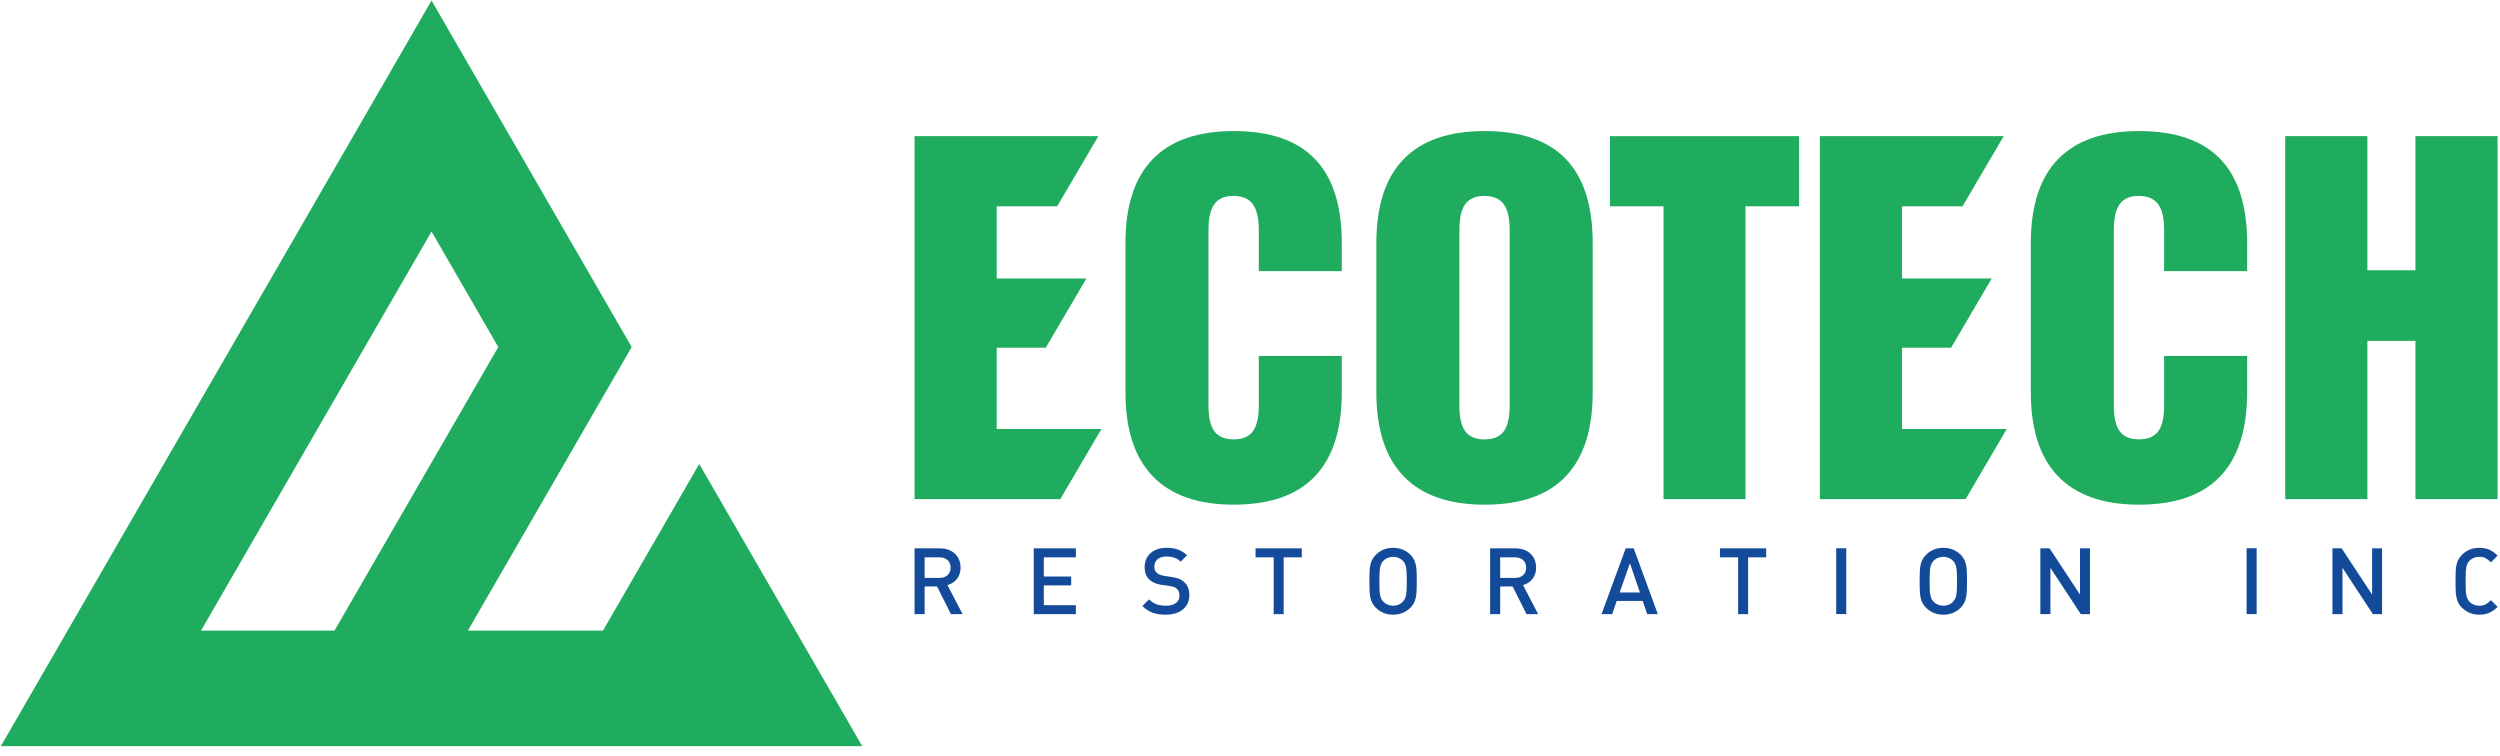
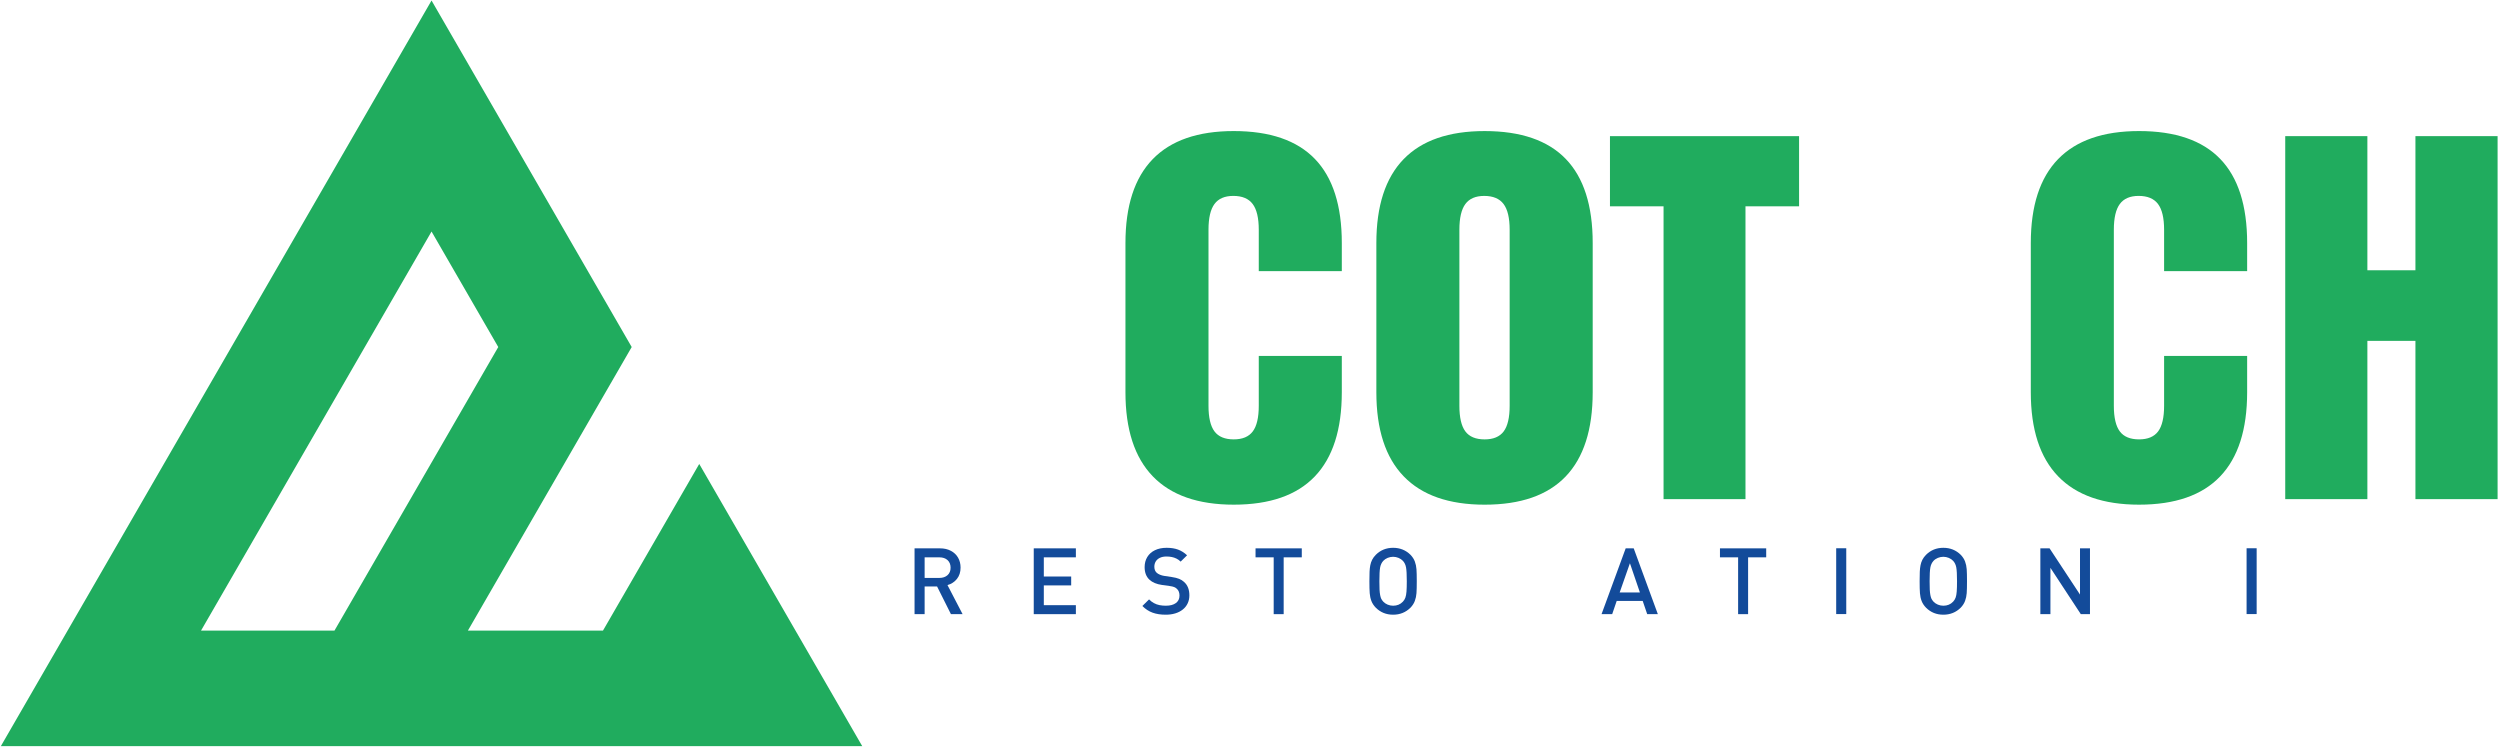
<svg xmlns="http://www.w3.org/2000/svg" width="100%" height="100%" viewBox="0 0 238 72" version="1.1" xml:space="preserve" style="fill-rule:evenodd;clip-rule:evenodd;stroke-linejoin:round;stroke-miterlimit:2;">
  <g id="Artboard1" transform="matrix(0.697,0,0,0.546,33.987,13.27)">
    <rect x="-48.773" y="-24.303" width="341.165" height="130.235" style="fill:none;" />
    <clipPath id="_clip1">
      <rect x="-48.773" y="-24.303" width="341.165" height="130.235" />
    </clipPath>
    <g clip-path="url(#_clip1)">
      <g transform="matrix(1.435,0,0,1.831,-1128.88,-392.283)">
        <g>
          <g transform="matrix(1,0,0,1,771.83,212.021)">
            <path d="M0,49L21.94,10.998L28.291,21.997L12.701,49L0,49ZM56.582,49L47.42,33.131L38.258,49L25.401,49L40.992,21.997L21.94,-11L-19.051,60L62.932,59.999L56.582,49Z" style="fill:rgb(32,172,94);fill-rule:nonzero;" />
          </g>
          <g transform="matrix(1,0,0,1,843.174,257.614)">
            <path d="M0,-2.583C0,-2.889 -0.097,-3.13 -0.29,-3.306C-0.483,-3.481 -0.742,-3.569 -1.066,-3.569L-2.471,-3.569L-2.471,-1.609L-1.066,-1.609C-0.745,-1.609 -0.487,-1.697 -0.292,-1.871C-0.098,-2.045 0,-2.283 0,-2.583M1.143,1.842L0.034,1.842L-1.285,-0.793L-2.471,-0.793L-2.471,1.842L-3.43,1.842L-3.43,-4.425L-0.995,-4.425C-0.61,-4.425 -0.27,-4.347 0.027,-4.19C0.324,-4.034 0.552,-3.817 0.711,-3.541C0.87,-3.264 0.95,-2.948 0.95,-2.592C0.95,-2.162 0.834,-1.802 0.604,-1.514C0.373,-1.226 0.073,-1.03 -0.296,-0.927L1.143,1.842Z" style="fill:rgb(19,75,154);fill-rule:nonzero;" />
          </g>
          <g transform="matrix(1,0,0,1,855.099,253.188)">
            <path d="M0,6.267L-4.01,6.267L-4.01,0L0,0L0,0.856L-3.052,0.856L-3.052,2.683L-0.447,2.683L-0.447,3.529L-3.052,3.529L-3.052,5.412L0,5.412L0,6.267Z" style="fill:rgb(19,75,154);fill-rule:nonzero;" />
          </g>
          <g transform="matrix(1,0,0,1,865.902,254.977)">
            <path d="M0,2.69C0,2.968 -0.055,3.222 -0.164,3.453C-0.272,3.684 -0.429,3.88 -0.634,4.042C-0.839,4.204 -1.078,4.326 -1.35,4.407C-1.622,4.489 -1.923,4.53 -2.252,4.53C-2.731,4.53 -3.147,4.465 -3.501,4.337C-3.855,4.21 -4.179,3.997 -4.474,3.7L-3.838,3.073C-3.698,3.216 -3.544,3.334 -3.376,3.425C-3.208,3.517 -3.03,3.581 -2.841,3.619C-2.652,3.656 -2.45,3.674 -2.235,3.674C-1.831,3.674 -1.515,3.59 -1.285,3.421C-1.056,3.252 -0.941,3.017 -0.941,2.713C-0.941,2.43 -1.024,2.214 -1.191,2.065C-1.265,1.991 -1.352,1.935 -1.451,1.896C-1.549,1.857 -1.691,1.825 -1.874,1.799L-2.613,1.696C-3.124,1.625 -3.52,1.457 -3.804,1.193C-4.107,0.91 -4.259,0.512 -4.259,-0.001C-4.259,-0.365 -4.175,-0.685 -4.006,-0.963C-3.837,-1.241 -3.595,-1.457 -3.28,-1.61C-2.964,-1.764 -2.593,-1.84 -2.167,-1.84C-1.745,-1.84 -1.381,-1.783 -1.075,-1.669C-0.768,-1.556 -0.483,-1.375 -0.219,-1.127L-0.83,-0.525C-0.956,-0.648 -1.09,-0.745 -1.234,-0.815C-1.377,-0.885 -1.526,-0.935 -1.681,-0.965C-1.835,-0.996 -2.006,-1.011 -2.192,-1.011C-2.43,-1.011 -2.635,-0.969 -2.807,-0.886C-2.979,-0.803 -3.11,-0.688 -3.2,-0.541C-3.29,-0.393 -3.335,-0.226 -3.335,-0.037C-3.335,0.212 -3.257,0.407 -3.099,0.547C-3.021,0.613 -2.92,0.672 -2.794,0.725C-2.668,0.778 -2.535,0.814 -2.394,0.835L-1.681,0.941C-1.394,0.984 -1.16,1.043 -0.978,1.115C-0.796,1.188 -0.641,1.285 -0.512,1.405C-0.171,1.703 0,2.131 0,2.69" style="fill:rgb(19,75,154);fill-rule:nonzero;" />
          </g>
          <g transform="matrix(1,0,0,1,876.601,258.6)">
            <path d="M0,-4.556L-1.724,-4.556L-1.724,0.855L-2.674,0.855L-2.674,-4.556L-4.401,-4.556L-4.401,-5.411L0,-5.411L0,-4.556Z" style="fill:rgb(19,75,154);fill-rule:nonzero;" />
          </g>
          <g transform="matrix(1,0,0,1,886.596,256.322)">
            <path d="M0,0C0,-0.624 -0.024,-1.062 -0.071,-1.317C-0.118,-1.571 -0.218,-1.78 -0.37,-1.943C-0.479,-2.061 -0.617,-2.154 -0.785,-2.225C-0.952,-2.294 -1.125,-2.33 -1.302,-2.33C-1.483,-2.33 -1.657,-2.294 -1.825,-2.225C-1.992,-2.154 -2.13,-2.061 -2.239,-1.943C-2.391,-1.775 -2.491,-1.564 -2.538,-1.313C-2.585,-1.061 -2.609,-0.624 -2.609,0C-2.609,0.332 -2.604,0.597 -2.594,0.796C-2.584,0.995 -2.564,1.168 -2.536,1.317C-2.507,1.466 -2.473,1.582 -2.433,1.665C-2.393,1.748 -2.328,1.84 -2.239,1.943C-2.125,2.063 -1.985,2.158 -1.82,2.227C-1.656,2.295 -1.483,2.33 -1.302,2.33C-0.924,2.33 -0.613,2.201 -0.37,1.943C-0.267,1.832 -0.188,1.705 -0.135,1.562C-0.083,1.418 -0.047,1.224 -0.028,0.978C-0.009,0.732 0,0.406 0,0M0.95,-0.002C0.95,0.494 0.94,0.873 0.922,1.134C0.903,1.396 0.851,1.643 0.765,1.873C0.679,2.104 0.542,2.318 0.353,2.515C-0.098,2.962 -0.649,3.185 -1.302,3.185C-1.956,3.185 -2.504,2.963 -2.949,2.519C-3.144,2.318 -3.284,2.104 -3.37,1.878C-3.456,1.652 -3.509,1.406 -3.529,1.141C-3.549,0.876 -3.559,0.496 -3.559,0C-3.559,-0.381 -3.554,-0.684 -3.544,-0.907C-3.534,-1.13 -3.511,-1.335 -3.475,-1.521C-3.439,-1.708 -3.38,-1.882 -3.299,-2.043C-3.217,-2.206 -3.101,-2.364 -2.949,-2.519C-2.504,-2.963 -1.956,-3.185 -1.302,-3.185C-0.649,-3.185 -0.098,-2.963 0.353,-2.519C0.544,-2.318 0.683,-2.104 0.767,-1.877C0.852,-1.649 0.903,-1.403 0.922,-1.14C0.94,-0.876 0.95,-0.497 0.95,-0.002" style="fill:rgb(19,75,154);fill-rule:nonzero;" />
          </g>
          <g transform="matrix(1,0,0,1,897.957,257.614)">
-             <path d="M0,-2.583C0,-2.889 -0.097,-3.13 -0.29,-3.306C-0.483,-3.481 -0.742,-3.569 -1.066,-3.569L-2.471,-3.569L-2.471,-1.609L-1.066,-1.609C-0.745,-1.609 -0.487,-1.697 -0.292,-1.871C-0.097,-2.045 0,-2.283 0,-2.583M1.144,1.842L0.035,1.842L-1.285,-0.793L-2.471,-0.793L-2.471,1.842L-3.43,1.842L-3.43,-4.425L-0.995,-4.425C-0.61,-4.425 -0.27,-4.347 0.027,-4.19C0.324,-4.034 0.552,-3.817 0.711,-3.541C0.871,-3.264 0.95,-2.948 0.95,-2.592C0.95,-2.162 0.834,-1.802 0.604,-1.514C0.374,-1.226 0.073,-1.03 -0.296,-0.927L1.144,1.842Z" style="fill:rgb(19,75,154);fill-rule:nonzero;" />
-           </g>
+             </g>
          <g transform="matrix(1,0,0,1,908.783,255.256)">
            <path d="M0,2.132L-0.949,-0.649L-1.924,2.132L0,2.132ZM1.709,4.199L0.696,4.199L0.267,2.94L-2.207,2.94L-2.637,4.199L-3.65,4.199L-1.353,-2.067L-0.588,-2.067L1.709,4.199Z" style="fill:rgb(19,75,154);fill-rule:nonzero;" />
          </g>
          <g transform="matrix(1,0,0,1,920.805,258.6)">
            <path d="M0,-4.556L-1.723,-4.556L-1.723,0.855L-2.673,0.855L-2.673,-4.556L-4.401,-4.556L-4.401,-5.411L0,-5.411L0,-4.556Z" style="fill:rgb(19,75,154);fill-rule:nonzero;" />
          </g>
          <g transform="matrix(-1,0,0,1,1855.89,-1143.52)">
            <rect x="927.465" y="1396.7" width="0.958" height="6.267" style="fill:rgb(19,75,154);" />
          </g>
          <g transform="matrix(1,0,0,1,938.968,256.322)">
            <path d="M0,0C0,-0.624 -0.023,-1.062 -0.071,-1.317C-0.118,-1.571 -0.218,-1.78 -0.37,-1.943C-0.479,-2.061 -0.617,-2.154 -0.785,-2.225C-0.952,-2.294 -1.125,-2.33 -1.302,-2.33C-1.483,-2.33 -1.657,-2.294 -1.824,-2.225C-1.992,-2.154 -2.13,-2.061 -2.239,-1.943C-2.391,-1.775 -2.491,-1.564 -2.538,-1.313C-2.585,-1.061 -2.609,-0.624 -2.609,0C-2.609,0.332 -2.604,0.597 -2.594,0.796C-2.584,0.995 -2.564,1.168 -2.536,1.317C-2.507,1.466 -2.473,1.582 -2.433,1.665C-2.393,1.748 -2.328,1.84 -2.239,1.943C-2.125,2.063 -1.985,2.158 -1.82,2.227C-1.655,2.295 -1.483,2.33 -1.302,2.33C-0.924,2.33 -0.613,2.201 -0.37,1.943C-0.267,1.832 -0.188,1.705 -0.135,1.562C-0.083,1.418 -0.046,1.224 -0.028,0.978C-0.009,0.732 0,0.406 0,0M0.95,-0.002C0.95,0.494 0.94,0.873 0.922,1.134C0.903,1.396 0.851,1.643 0.765,1.873C0.679,2.104 0.542,2.318 0.353,2.515C-0.097,2.962 -0.649,3.185 -1.302,3.185C-1.956,3.185 -2.504,2.963 -2.948,2.519C-3.144,2.318 -3.284,2.104 -3.37,1.878C-3.456,1.652 -3.509,1.406 -3.529,1.141C-3.549,0.876 -3.559,0.496 -3.559,0C-3.559,-0.381 -3.554,-0.684 -3.544,-0.907C-3.534,-1.13 -3.511,-1.335 -3.475,-1.521C-3.439,-1.708 -3.38,-1.882 -3.299,-2.043C-3.217,-2.206 -3.101,-2.364 -2.948,-2.519C-2.504,-2.963 -1.956,-3.185 -1.302,-3.185C-0.649,-3.185 -0.097,-2.963 0.353,-2.519C0.544,-2.318 0.683,-2.104 0.767,-1.877C0.852,-1.649 0.903,-1.403 0.922,-1.14C0.94,-0.876 0.95,-0.497 0.95,-0.002" style="fill:rgb(19,75,154);fill-rule:nonzero;" />
          </g>
          <g transform="matrix(1,0,0,1,951.623,253.188)">
            <path d="M0,6.267L-0.873,6.267L-3.765,1.857L-3.765,6.267L-4.724,6.267L-4.724,0L-3.847,0L-0.95,4.402L-0.95,0L0,0L0,6.267Z" style="fill:rgb(19,75,154);fill-rule:nonzero;" />
          </g>
          <g transform="matrix(-1,0,0,1,1934.02,-1143.52)">
            <rect x="966.533" y="1396.7" width="0.958" height="6.267" style="fill:rgb(19,75,154);" />
          </g>
          <g transform="matrix(1,0,0,1,979.424,253.188)">
-             <path d="M0,6.267L-0.873,6.267L-3.765,1.857L-3.765,6.267L-4.723,6.267L-4.723,0L-3.847,0L-0.95,4.402L-0.95,0L0,0L0,6.267Z" style="fill:rgb(19,75,154);fill-rule:nonzero;" />
-           </g>
+             </g>
          <g transform="matrix(1,0,0,1,990.421,253.881)">
-             <path d="M0,4.883C-0.152,5.035 -0.315,5.169 -0.49,5.282C-0.665,5.396 -0.854,5.482 -1.058,5.54C-1.261,5.597 -1.492,5.626 -1.75,5.626C-1.967,5.626 -2.173,5.601 -2.366,5.551C-2.56,5.501 -2.745,5.424 -2.923,5.321C-3.101,5.217 -3.258,5.097 -3.396,4.96C-3.59,4.759 -3.731,4.546 -3.817,4.32C-3.903,4.093 -3.956,3.847 -3.976,3.582C-3.996,3.317 -4.006,2.937 -4.006,2.441C-4.006,2.06 -4.001,1.758 -3.991,1.534C-3.981,1.311 -3.958,1.106 -3.922,0.92C-3.886,0.734 -3.828,0.559 -3.746,0.398C-3.664,0.236 -3.547,0.077 -3.396,-0.077C-3.178,-0.295 -2.93,-0.461 -2.652,-0.574C-2.374,-0.687 -2.073,-0.743 -1.75,-0.743C-1.374,-0.743 -1.051,-0.682 -0.78,-0.56C-0.509,-0.438 -0.25,-0.251 0,-0.001L-0.632,0.64C-0.818,0.454 -0.992,0.32 -1.152,0.236C-1.312,0.153 -1.512,0.112 -1.75,0.112C-1.933,0.112 -2.105,0.145 -2.268,0.21C-2.429,0.276 -2.566,0.369 -2.678,0.489C-2.761,0.581 -2.824,0.671 -2.867,0.759C-2.91,0.848 -2.946,0.966 -2.975,1.113C-3.003,1.26 -3.022,1.435 -3.032,1.637C-3.042,1.839 -3.047,2.107 -3.047,2.441C-3.047,3.068 -3.024,3.507 -2.977,3.76C-2.929,4.013 -2.83,4.224 -2.678,4.393C-2.566,4.51 -2.429,4.603 -2.268,4.67C-2.105,4.737 -1.933,4.771 -1.75,4.771C-1.512,4.771 -1.312,4.729 -1.152,4.646C-0.992,4.563 -0.818,4.428 -0.632,4.242L0,4.883Z" style="fill:rgb(19,75,154);fill-rule:nonzero;" />
-           </g>
+             </g>
          <g transform="matrix(1,0,0,1,870.125,249.029)">
            <path d="M0,-35.577C-3.415,-35.577 -5.986,-34.684 -7.714,-32.9C-9.442,-31.116 -10.307,-28.453 -10.307,-24.912L-10.307,-10.706C-10.307,-7.166 -9.439,-4.496 -7.704,-2.698C-5.968,-0.899 -3.4,0 0,0C3.428,0 6,-0.895 7.714,-2.687C9.428,-4.478 10.286,-7.152 10.286,-10.706L10.286,-14.163L2.382,-14.163L2.382,-9.421C2.382,-8.297 2.192,-7.482 1.812,-6.976C1.433,-6.47 0.829,-6.217 0,-6.217C-0.843,-6.217 -1.454,-6.47 -1.833,-6.976C-2.213,-7.482 -2.403,-8.297 -2.403,-9.421L-2.403,-26.177C-2.403,-27.301 -2.213,-28.119 -1.833,-28.632C-1.454,-29.145 -0.857,-29.402 -0.042,-29.402C0.801,-29.402 1.416,-29.145 1.802,-28.632C2.188,-28.119 2.382,-27.301 2.382,-26.177L2.382,-22.236L10.286,-22.236L10.286,-24.912C10.286,-28.481 9.432,-31.151 7.725,-32.921C6.018,-34.692 3.442,-35.577 0,-35.577" style="fill:rgb(32,172,94);fill-rule:nonzero;" />
          </g>
          <g transform="matrix(1,0,0,1,896.387,222.874)">
            <path d="M0,16.735C0,17.859 -0.19,18.674 -0.569,19.18C-0.949,19.686 -1.553,19.939 -2.382,19.939C-3.225,19.939 -3.836,19.686 -4.215,19.18C-4.595,18.674 -4.785,17.859 -4.785,16.735L-4.785,-0.021C-4.785,-1.145 -4.595,-1.964 -4.215,-2.476C-3.836,-2.989 -3.239,-3.246 -2.424,-3.246C-1.581,-3.246 -0.966,-2.989 -0.58,-2.476C-0.193,-1.964 0,-1.145 0,-0.021L0,16.735ZM-2.382,-9.421C-5.796,-9.421 -8.368,-8.529 -10.096,-6.744C-11.824,-4.96 -12.688,-2.297 -12.688,1.243L-12.688,15.449C-12.688,18.99 -11.821,21.66 -10.085,23.458C-8.35,25.257 -5.782,26.156 -2.382,26.156C1.046,26.156 3.618,25.26 5.332,23.469C7.046,21.677 7.904,19.004 7.904,15.449L7.904,1.243C7.904,-2.326 7.05,-4.995 5.343,-6.765C3.636,-8.536 1.061,-9.421 -2.382,-9.421" style="fill:rgb(32,172,94);fill-rule:nonzero;" />
          </g>
          <g transform="matrix(1,0,0,1,905.934,241.821)">
            <path d="M0,-21.203L5.101,-21.203L5.101,6.681L12.899,6.681L12.899,-21.203L18,-21.203L18,-27.884L0,-27.884L0,-21.203Z" style="fill:rgb(32,172,94);fill-rule:nonzero;" />
          </g>
          <g transform="matrix(1,0,0,1,956.296,249.029)">
            <path d="M0,-35.577C-3.414,-35.577 -5.985,-34.684 -7.714,-32.9C-9.442,-31.116 -10.306,-28.453 -10.306,-24.912L-10.306,-10.706C-10.306,-7.166 -9.439,-4.496 -7.703,-2.698C-5.968,-0.899 -3.4,0 0,0C3.428,0 6,-0.895 7.714,-2.687C9.428,-4.478 10.286,-7.152 10.286,-10.706L10.286,-14.163L2.382,-14.163L2.382,-9.421C2.382,-8.297 2.192,-7.482 1.813,-6.976C1.433,-6.47 0.829,-6.217 0,-6.217C-0.843,-6.217 -1.454,-6.47 -1.833,-6.976C-2.213,-7.482 -2.402,-8.297 -2.402,-9.421L-2.402,-26.177C-2.402,-27.301 -2.213,-28.119 -1.833,-28.632C-1.454,-29.145 -0.857,-29.402 -0.042,-29.402C0.801,-29.402 1.416,-29.145 1.802,-28.632C2.188,-28.119 2.382,-27.301 2.382,-26.177L2.382,-22.236L10.286,-22.236L10.286,-24.912C10.286,-28.481 9.432,-31.151 7.725,-32.921C6.018,-34.692 3.442,-35.577 0,-35.577" style="fill:rgb(32,172,94);fill-rule:nonzero;" />
          </g>
          <g transform="matrix(1,0,0,1,982.6,248.502)">
            <path d="M0,-34.565L0,-21.793L-4.574,-21.793L-4.574,-34.565L-12.393,-34.565L-12.393,0L-4.574,0L-4.574,-15.069L0,-15.069L0,0L7.82,0L7.82,-34.565L0,-34.565Z" style="fill:rgb(32,172,94);fill-rule:nonzero;" />
          </g>
          <g transform="matrix(1,0,0,1,857.533,220.619)">
-             <path d="M0,21.203L-9.969,21.203L-9.969,13.468L-5.303,13.468L-1.433,6.871L-9.969,6.871L-9.969,-0L-4.215,-0L-0.295,-6.681L-17.789,-6.681L-17.789,27.884L-3.92,27.884L0,21.203Z" style="fill:rgb(32,172,94);fill-rule:nonzero;" />
-           </g>
+             </g>
          <g transform="matrix(1,0,0,1,943.704,220.619)">
-             <path d="M0,21.203L-9.969,21.203L-9.969,13.468L-5.303,13.468L-1.433,6.871L-9.969,6.871L-9.969,-0L-4.215,-0L-0.295,-6.681L-17.789,-6.681L-17.789,27.884L-3.92,27.884L0,21.203Z" style="fill:rgb(32,172,94);fill-rule:nonzero;" />
-           </g>
+             </g>
        </g>
      </g>
    </g>
  </g>
</svg>